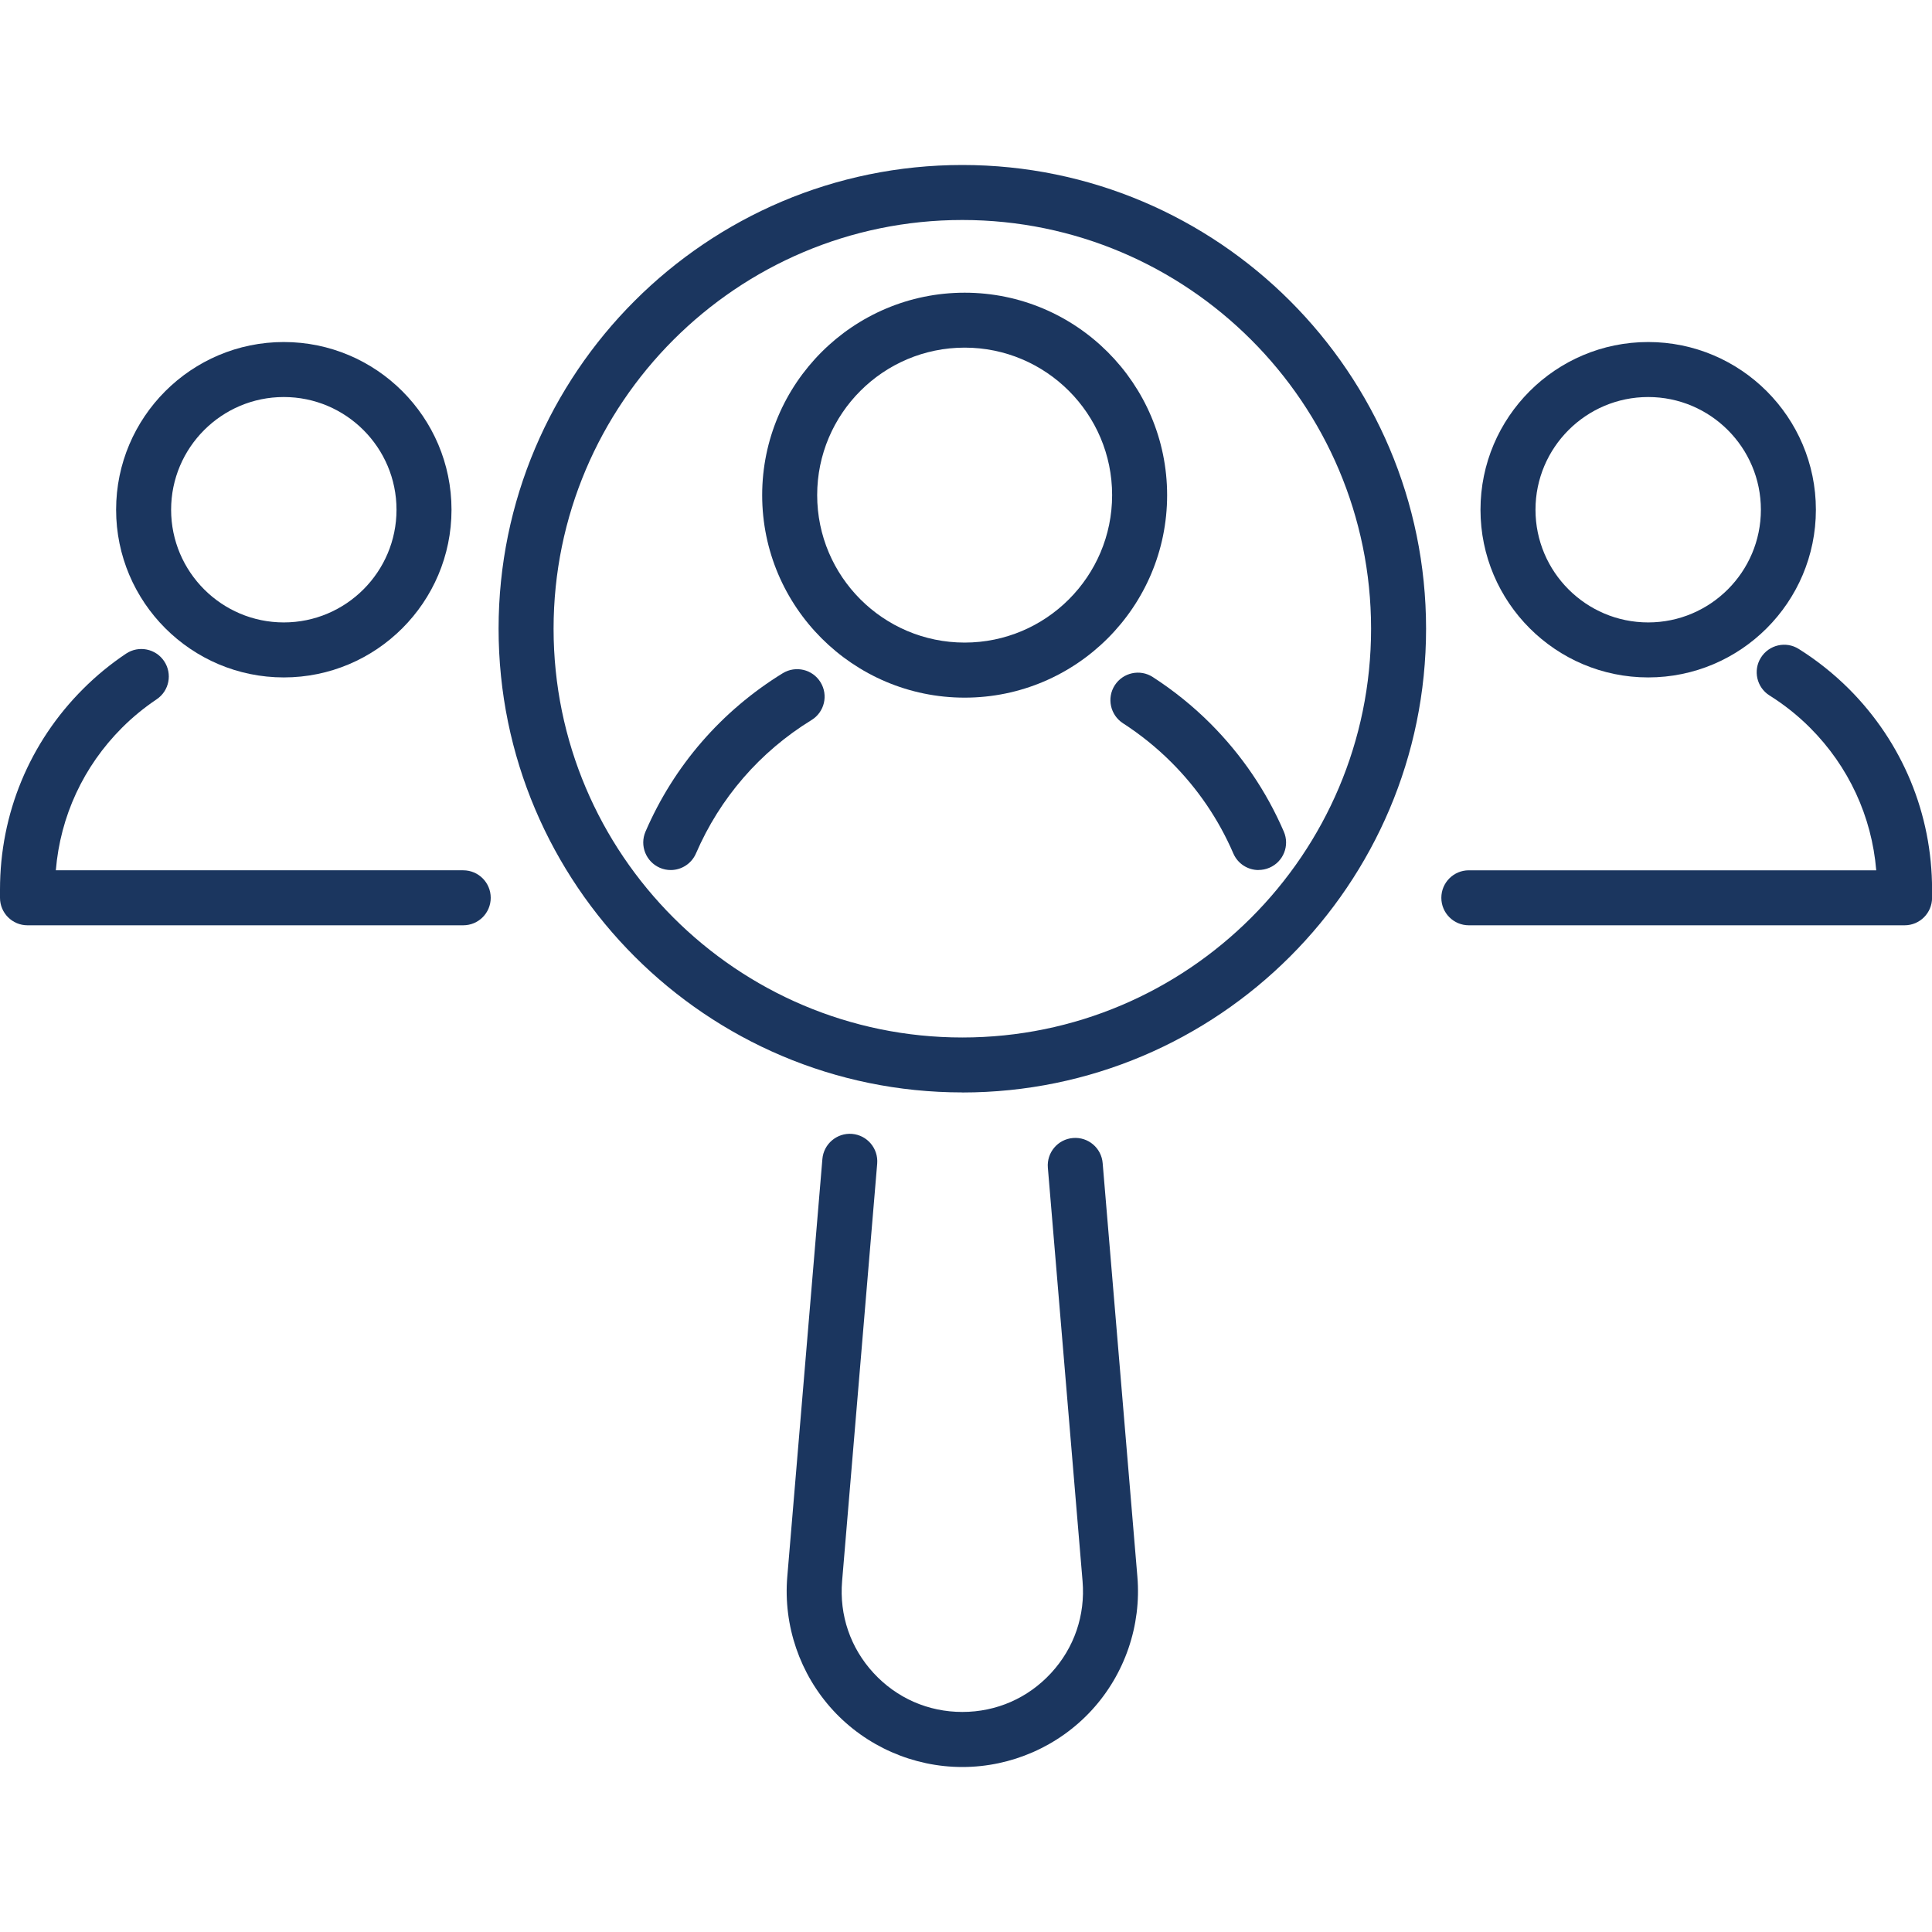
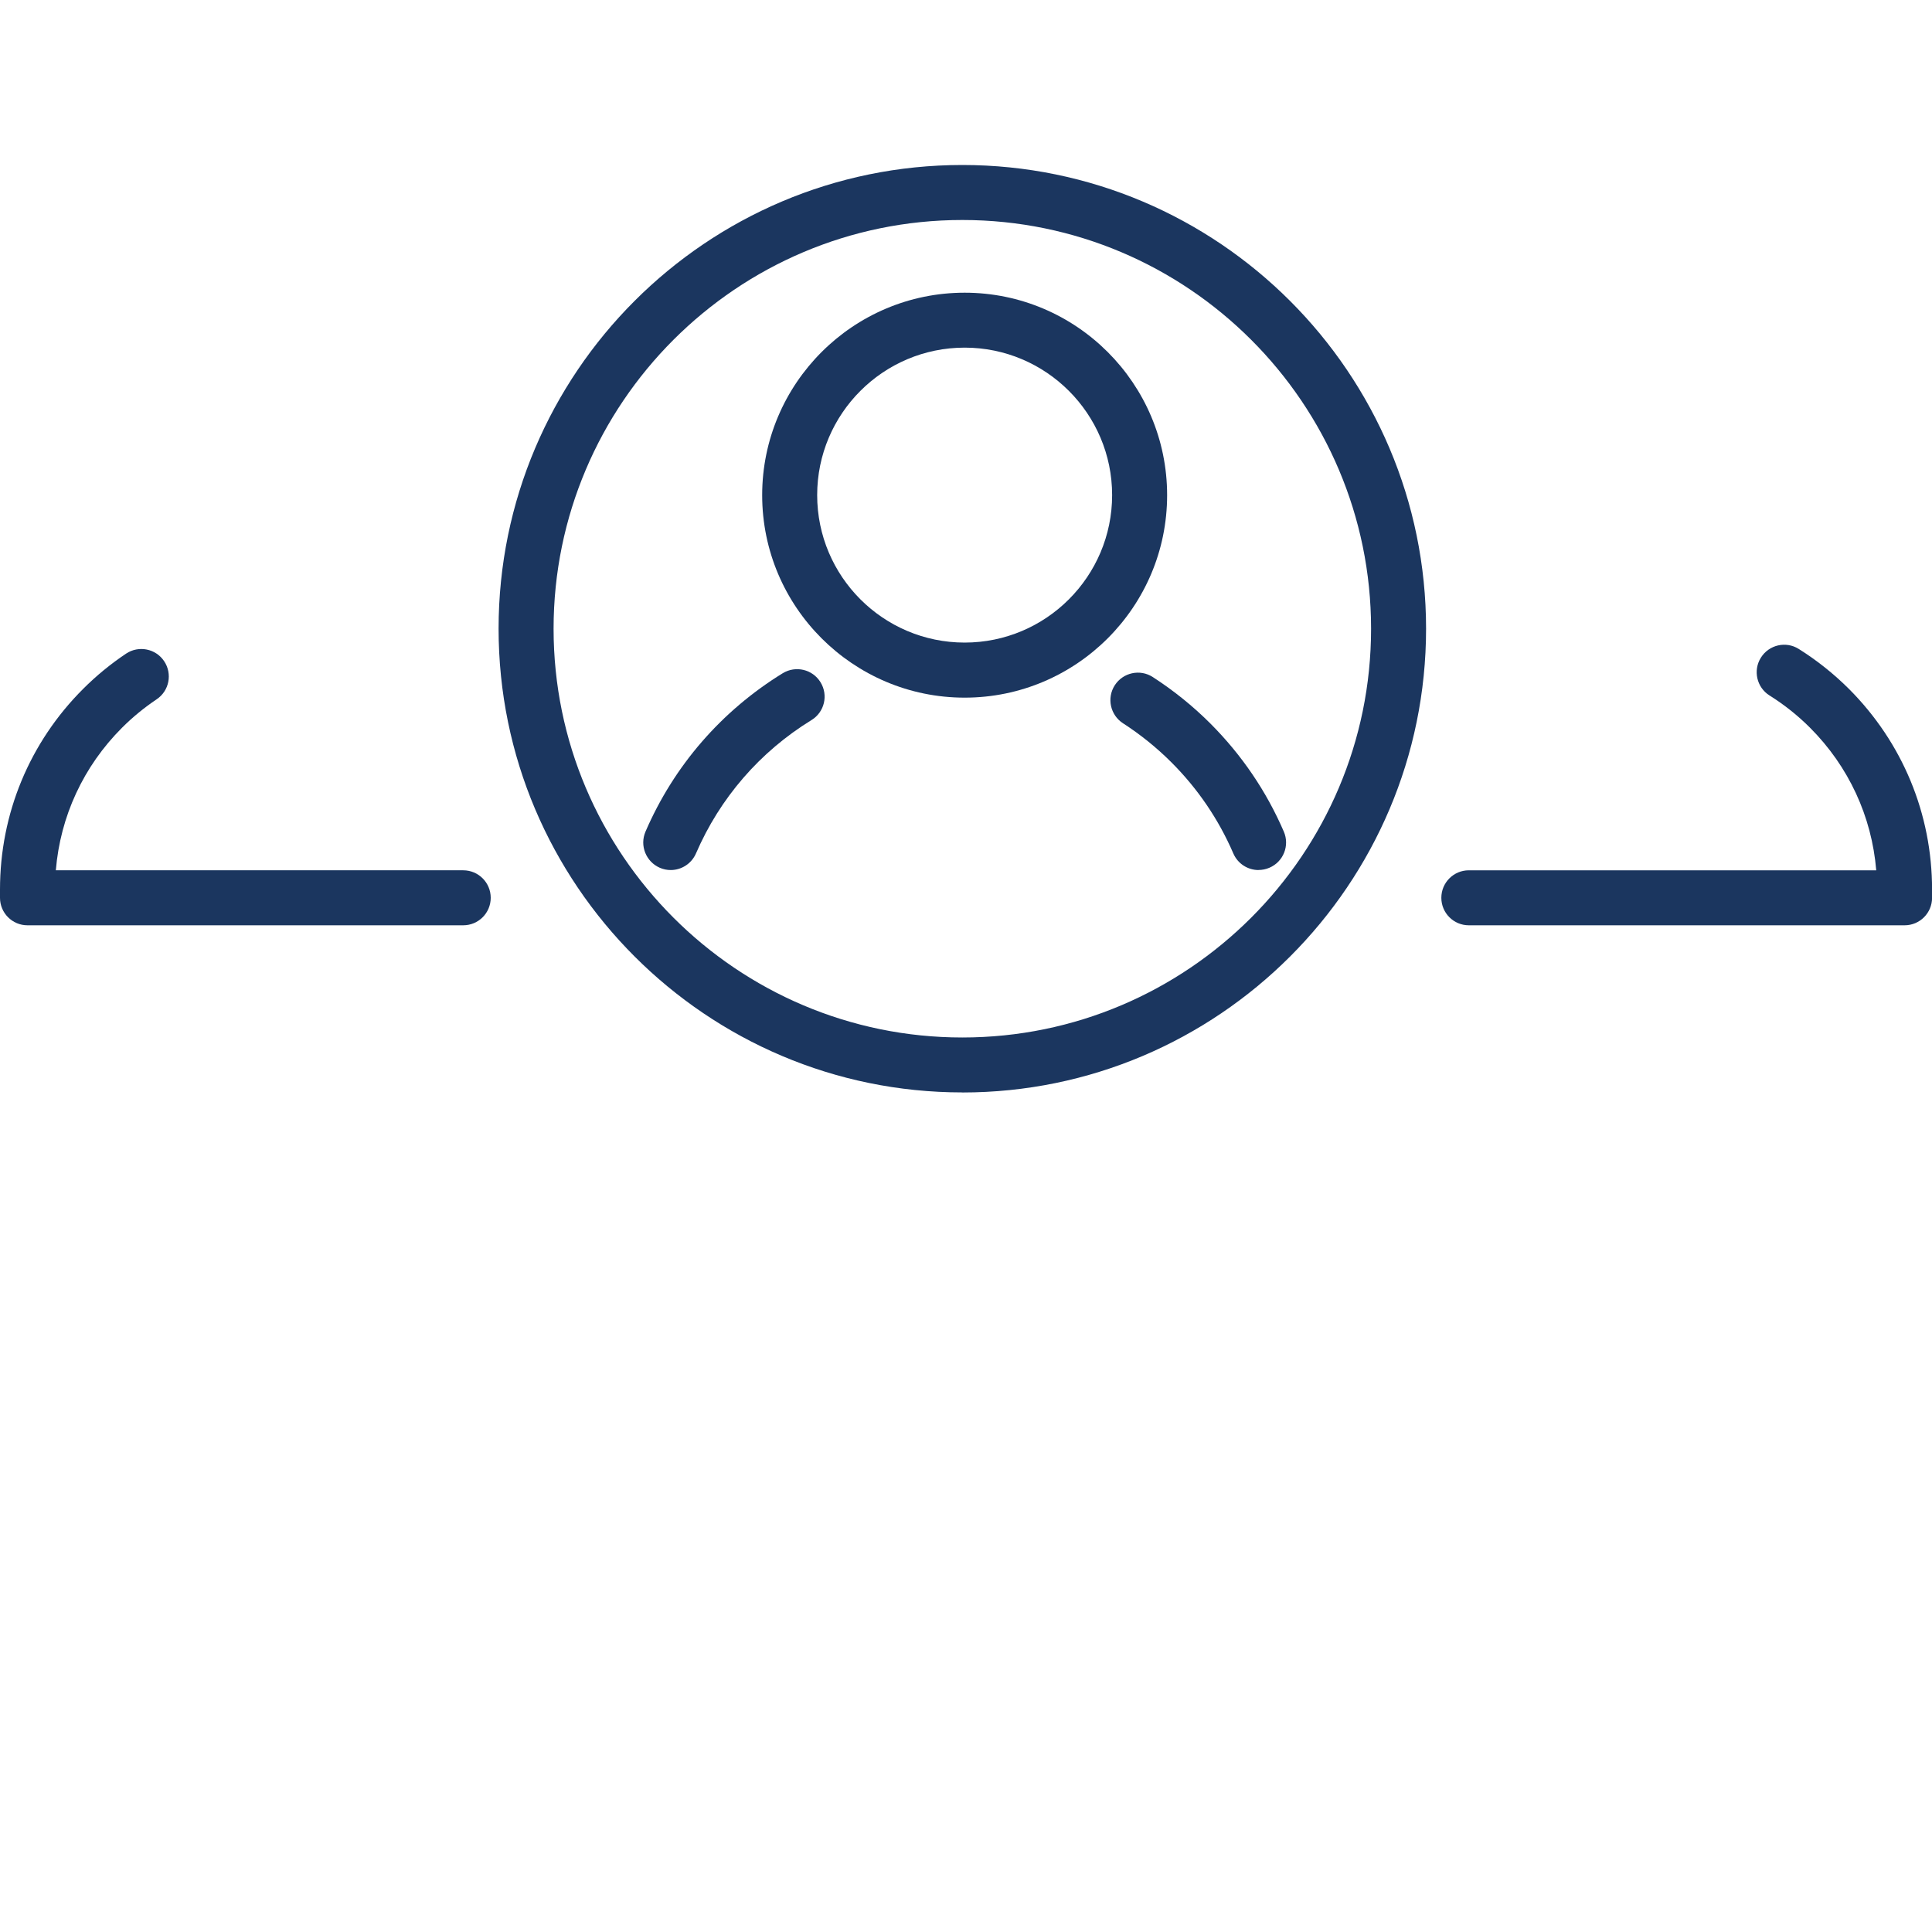
<svg xmlns="http://www.w3.org/2000/svg" id="_ÎÓÈ_2" viewBox="0 0 300 300">
  <defs>
    <style>.cls-1{fill:#1b365f;}</style>
  </defs>
  <path class="cls-1" d="M149.43,169.63c-39.71,0-72.01-32.3-72.01-72.01S109.72,25.62,149.43,25.62s72.01,32.3,72.01,72.01-32.3,72.01-72.01,72.01ZM149.43,34.16c-35,0-63.47,28.47-63.47,63.47s28.47,63.47,63.47,63.47,63.47-28.47,63.47-63.47-28.47-63.47-63.47-63.47Z" />
-   <path class="cls-1" d="M149.43,274.38c-7.61,0-14.93-3.21-20.08-8.81s-7.74-13.16-7.1-20.75l5.45-64.85c.2-2.35,2.27-4.09,4.61-3.9,2.35.2,4.09,2.26,3.9,4.61l-5.45,64.85c-.44,5.29,1.29,10.35,4.88,14.25,3.59,3.9,8.49,6.05,13.79,6.05s10.2-2.15,13.79-6.05c3.59-3.9,5.32-8.97,4.88-14.25l-5.39-64.21c-.2-2.35,1.55-4.42,3.9-4.61,2.36-.2,4.42,1.55,4.61,3.9l5.39,64.21c.64,7.58-1.95,15.15-7.1,20.75s-12.47,8.81-20.08,8.81Z" />
-   <path class="cls-1" d="M255.93,105.19c-14.36,0-26.04-11.68-26.04-26.04s11.68-26.04,26.04-26.04,26.04,11.68,26.04,26.04-11.68,26.04-26.04,26.04ZM255.93,61.65c-9.65,0-17.5,7.85-17.5,17.5s7.85,17.5,17.5,17.5,17.5-7.85,17.5-17.5-7.85-17.5-17.5-17.5Z" />
  <path class="cls-1" d="M295.73,143.68h-67.65c-2.36,0-4.27-1.91-4.27-4.27s1.91-4.27,4.27-4.27h63.26c-.69-8.36-4.28-16.13-10.28-22.14-1.9-1.9-4.01-3.58-6.28-5-2-1.25-2.6-3.89-1.35-5.88,1.25-2,3.89-2.61,5.88-1.35,2.81,1.76,5.43,3.85,7.79,6.2,8.32,8.33,12.91,19.4,12.91,31.16v1.28c0,2.36-1.91,4.27-4.27,4.27Z" />
-   <path class="cls-1" d="M44.07,105.19c-14.36,0-26.04-11.68-26.04-26.04s11.68-26.04,26.04-26.04,26.04,11.68,26.04,26.04-11.68,26.04-26.04,26.04ZM44.07,61.65c-9.65,0-17.5,7.85-17.5,17.5s7.85,17.5,17.5,17.5,17.5-7.85,17.5-17.5-7.85-17.5-17.5-17.5Z" />
  <path class="cls-1" d="M71.92,143.68H4.27c-2.36,0-4.27-1.91-4.27-4.27v-1.28c0-11.77,4.58-22.84,12.91-31.16,2.03-2.03,4.27-3.87,6.66-5.47,1.96-1.31,4.61-.79,5.92,1.17,1.31,1.96.79,4.61-1.17,5.92-1.92,1.29-3.73,2.77-5.37,4.41-6,6-9.59,13.77-10.28,22.14h63.26c2.36,0,4.27,1.91,4.27,4.27s-1.91,4.27-4.27,4.27Z" />
-   <path class="cls-1" d="M149.79,108.33c-17.34,0-31.44-14.11-31.44-31.44s14.11-31.44,31.44-31.44,31.44,14.1,31.44,31.44-14.1,31.44-31.44,31.44ZM149.79,53.98c-12.63,0-22.9,10.27-22.9,22.9s10.27,22.9,22.9,22.9,22.9-10.27,22.9-22.9-10.27-22.9-22.9-22.9Z" />
+   <path class="cls-1" d="M149.79,108.33c-17.34,0-31.44-14.11-31.44-31.44s14.11-31.44,31.44-31.44,31.44,14.1,31.44,31.44-14.1,31.44-31.44,31.44ZM149.79,53.98c-12.63,0-22.9,10.27-22.9,22.9s10.27,22.9,22.9,22.9,22.9-10.27,22.9-22.9-10.27-22.9-22.9-22.9" />
  <path class="cls-1" d="M104.15,135.1c-.56,0-1.14-.11-1.69-.35-2.16-.94-3.16-3.45-2.23-5.61,4.42-10.24,11.79-18.74,21.31-24.6,2.01-1.23,4.64-.61,5.87,1.4,1.24,2.01.61,4.64-1.4,5.87-8.02,4.93-14.22,12.1-17.94,20.71-.7,1.61-2.27,2.58-3.92,2.58Z" />
  <path class="cls-1" d="M195.43,135.1c-1.65,0-3.22-.96-3.92-2.58-2.28-5.28-5.51-10.04-9.6-14.13-2.29-2.29-4.82-4.33-7.53-6.08-1.98-1.28-2.55-3.92-1.28-5.9,1.28-1.98,3.92-2.56,5.9-1.28,3.22,2.08,6.24,4.51,8.95,7.22,4.85,4.86,8.69,10.5,11.4,16.78.94,2.17-.06,4.68-2.23,5.61-.55.24-1.13.35-1.69.35Z" />
</svg>